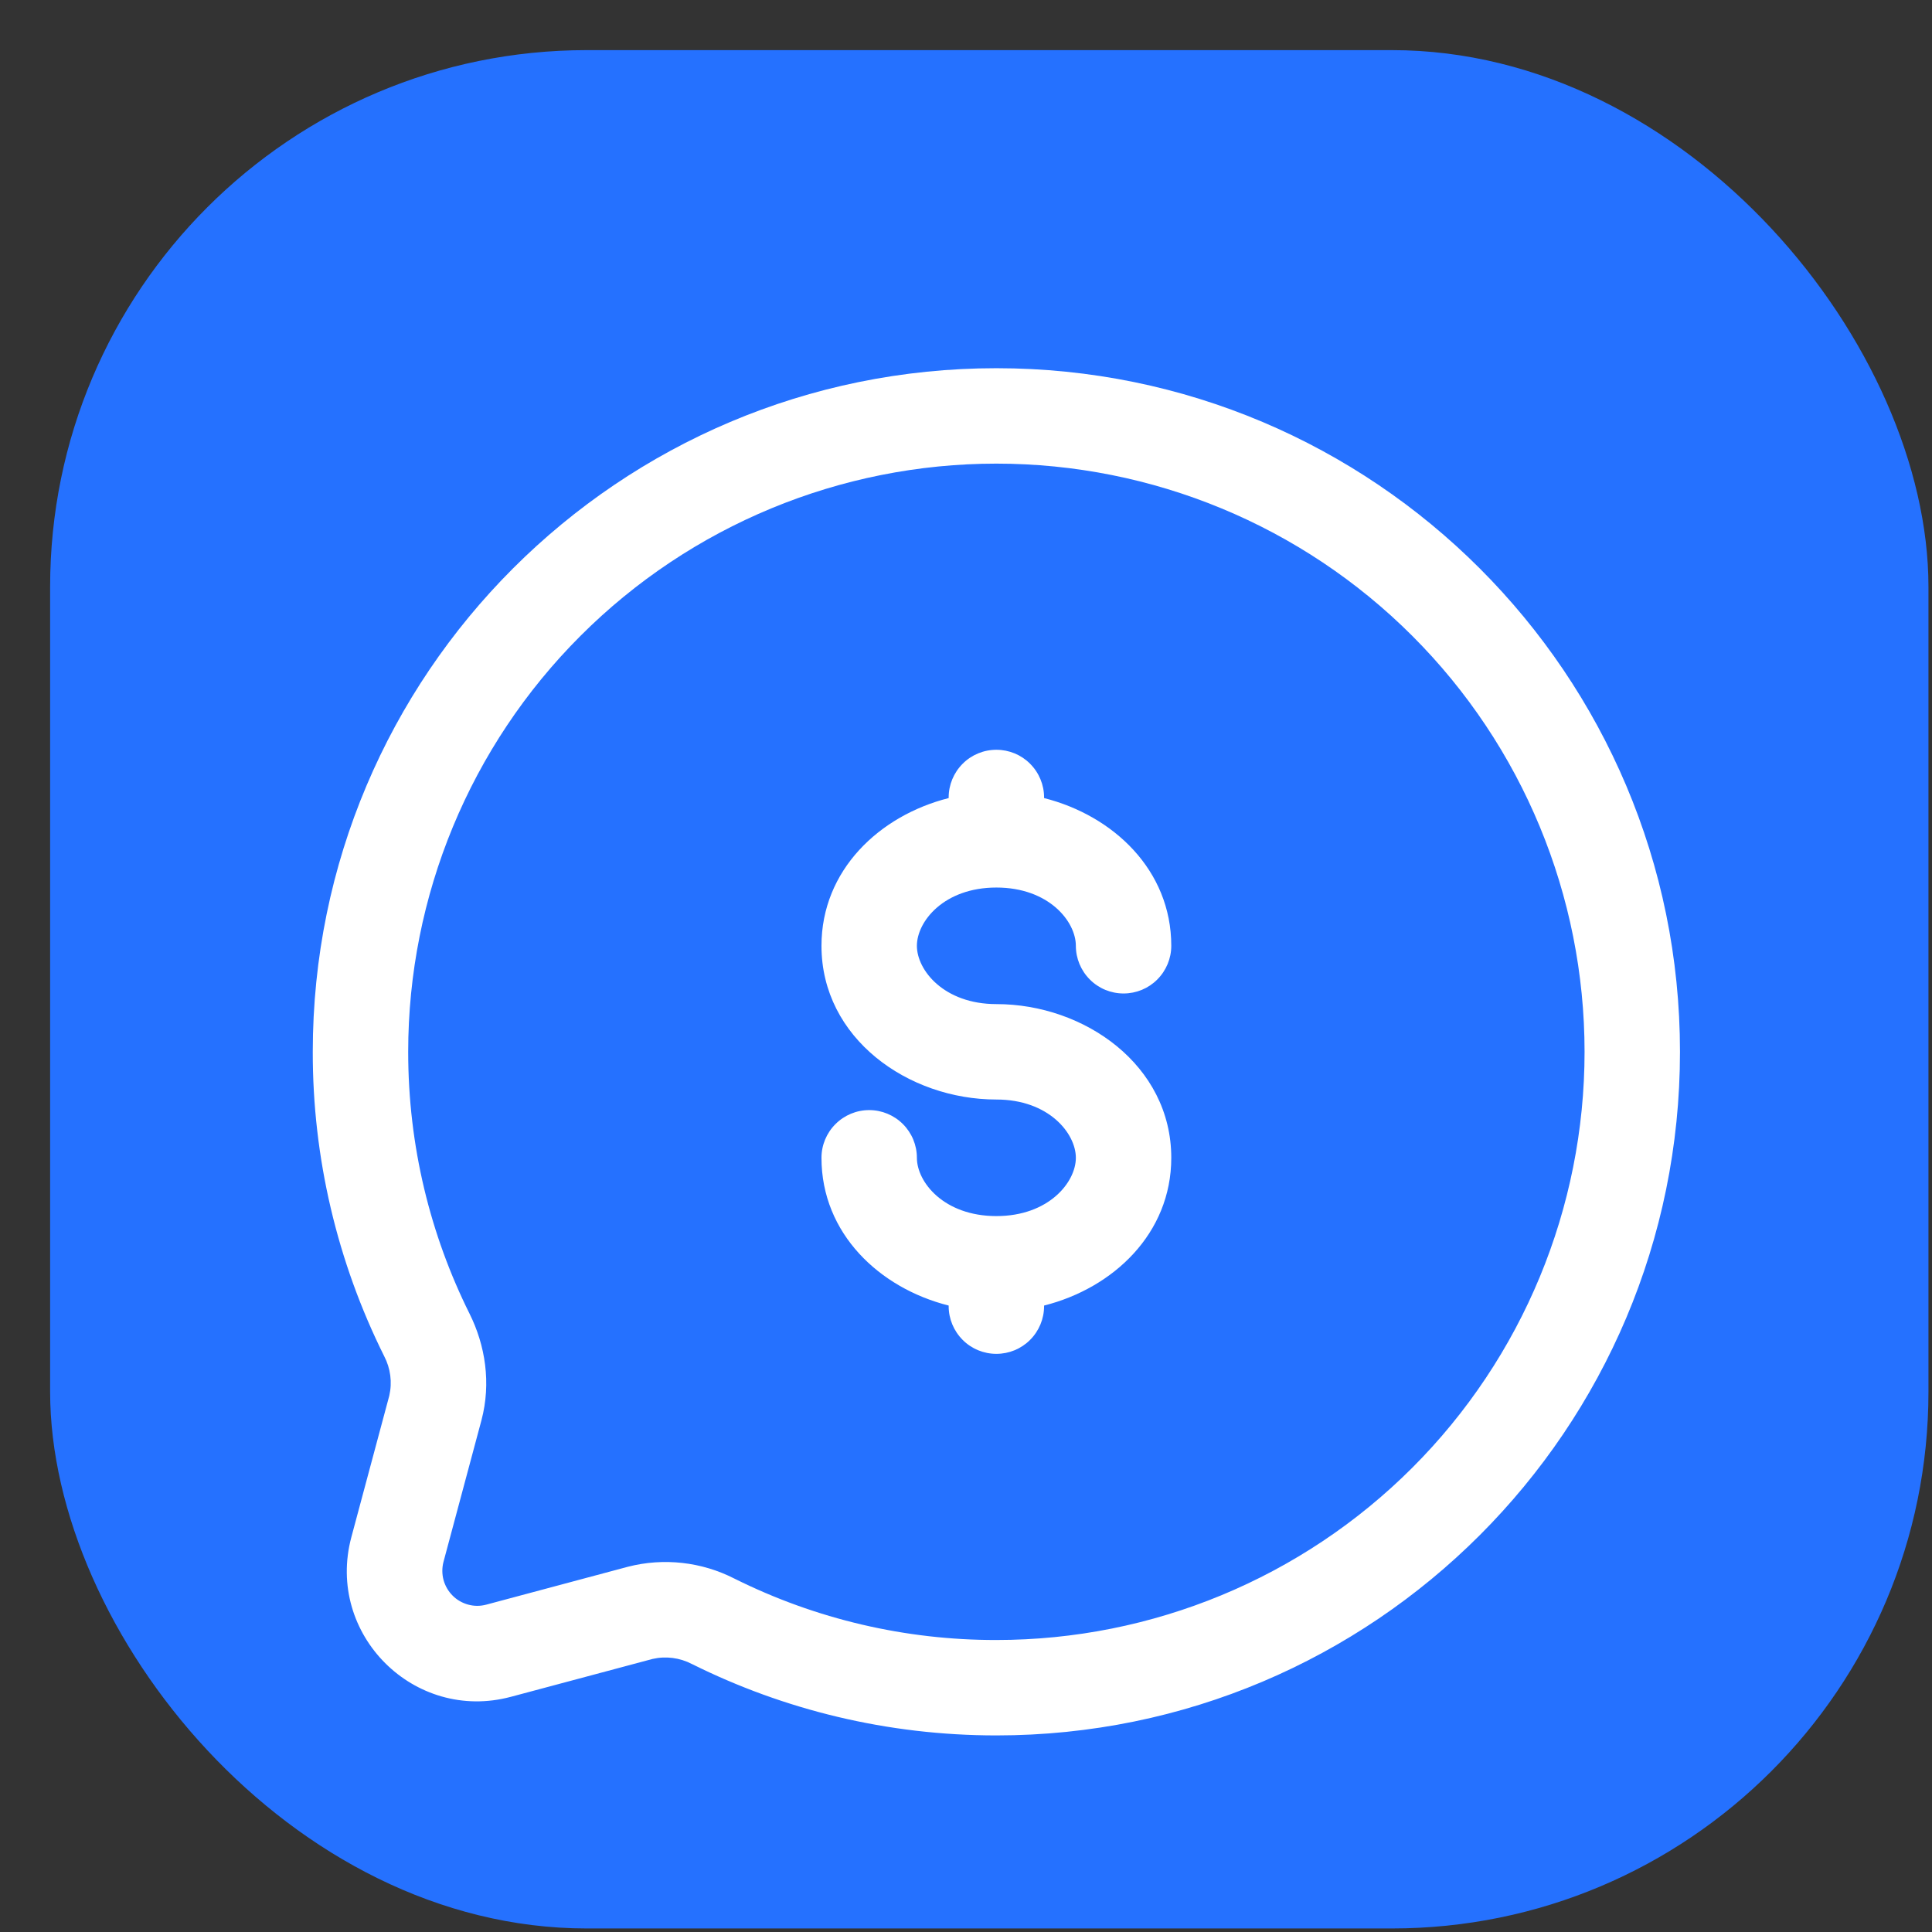
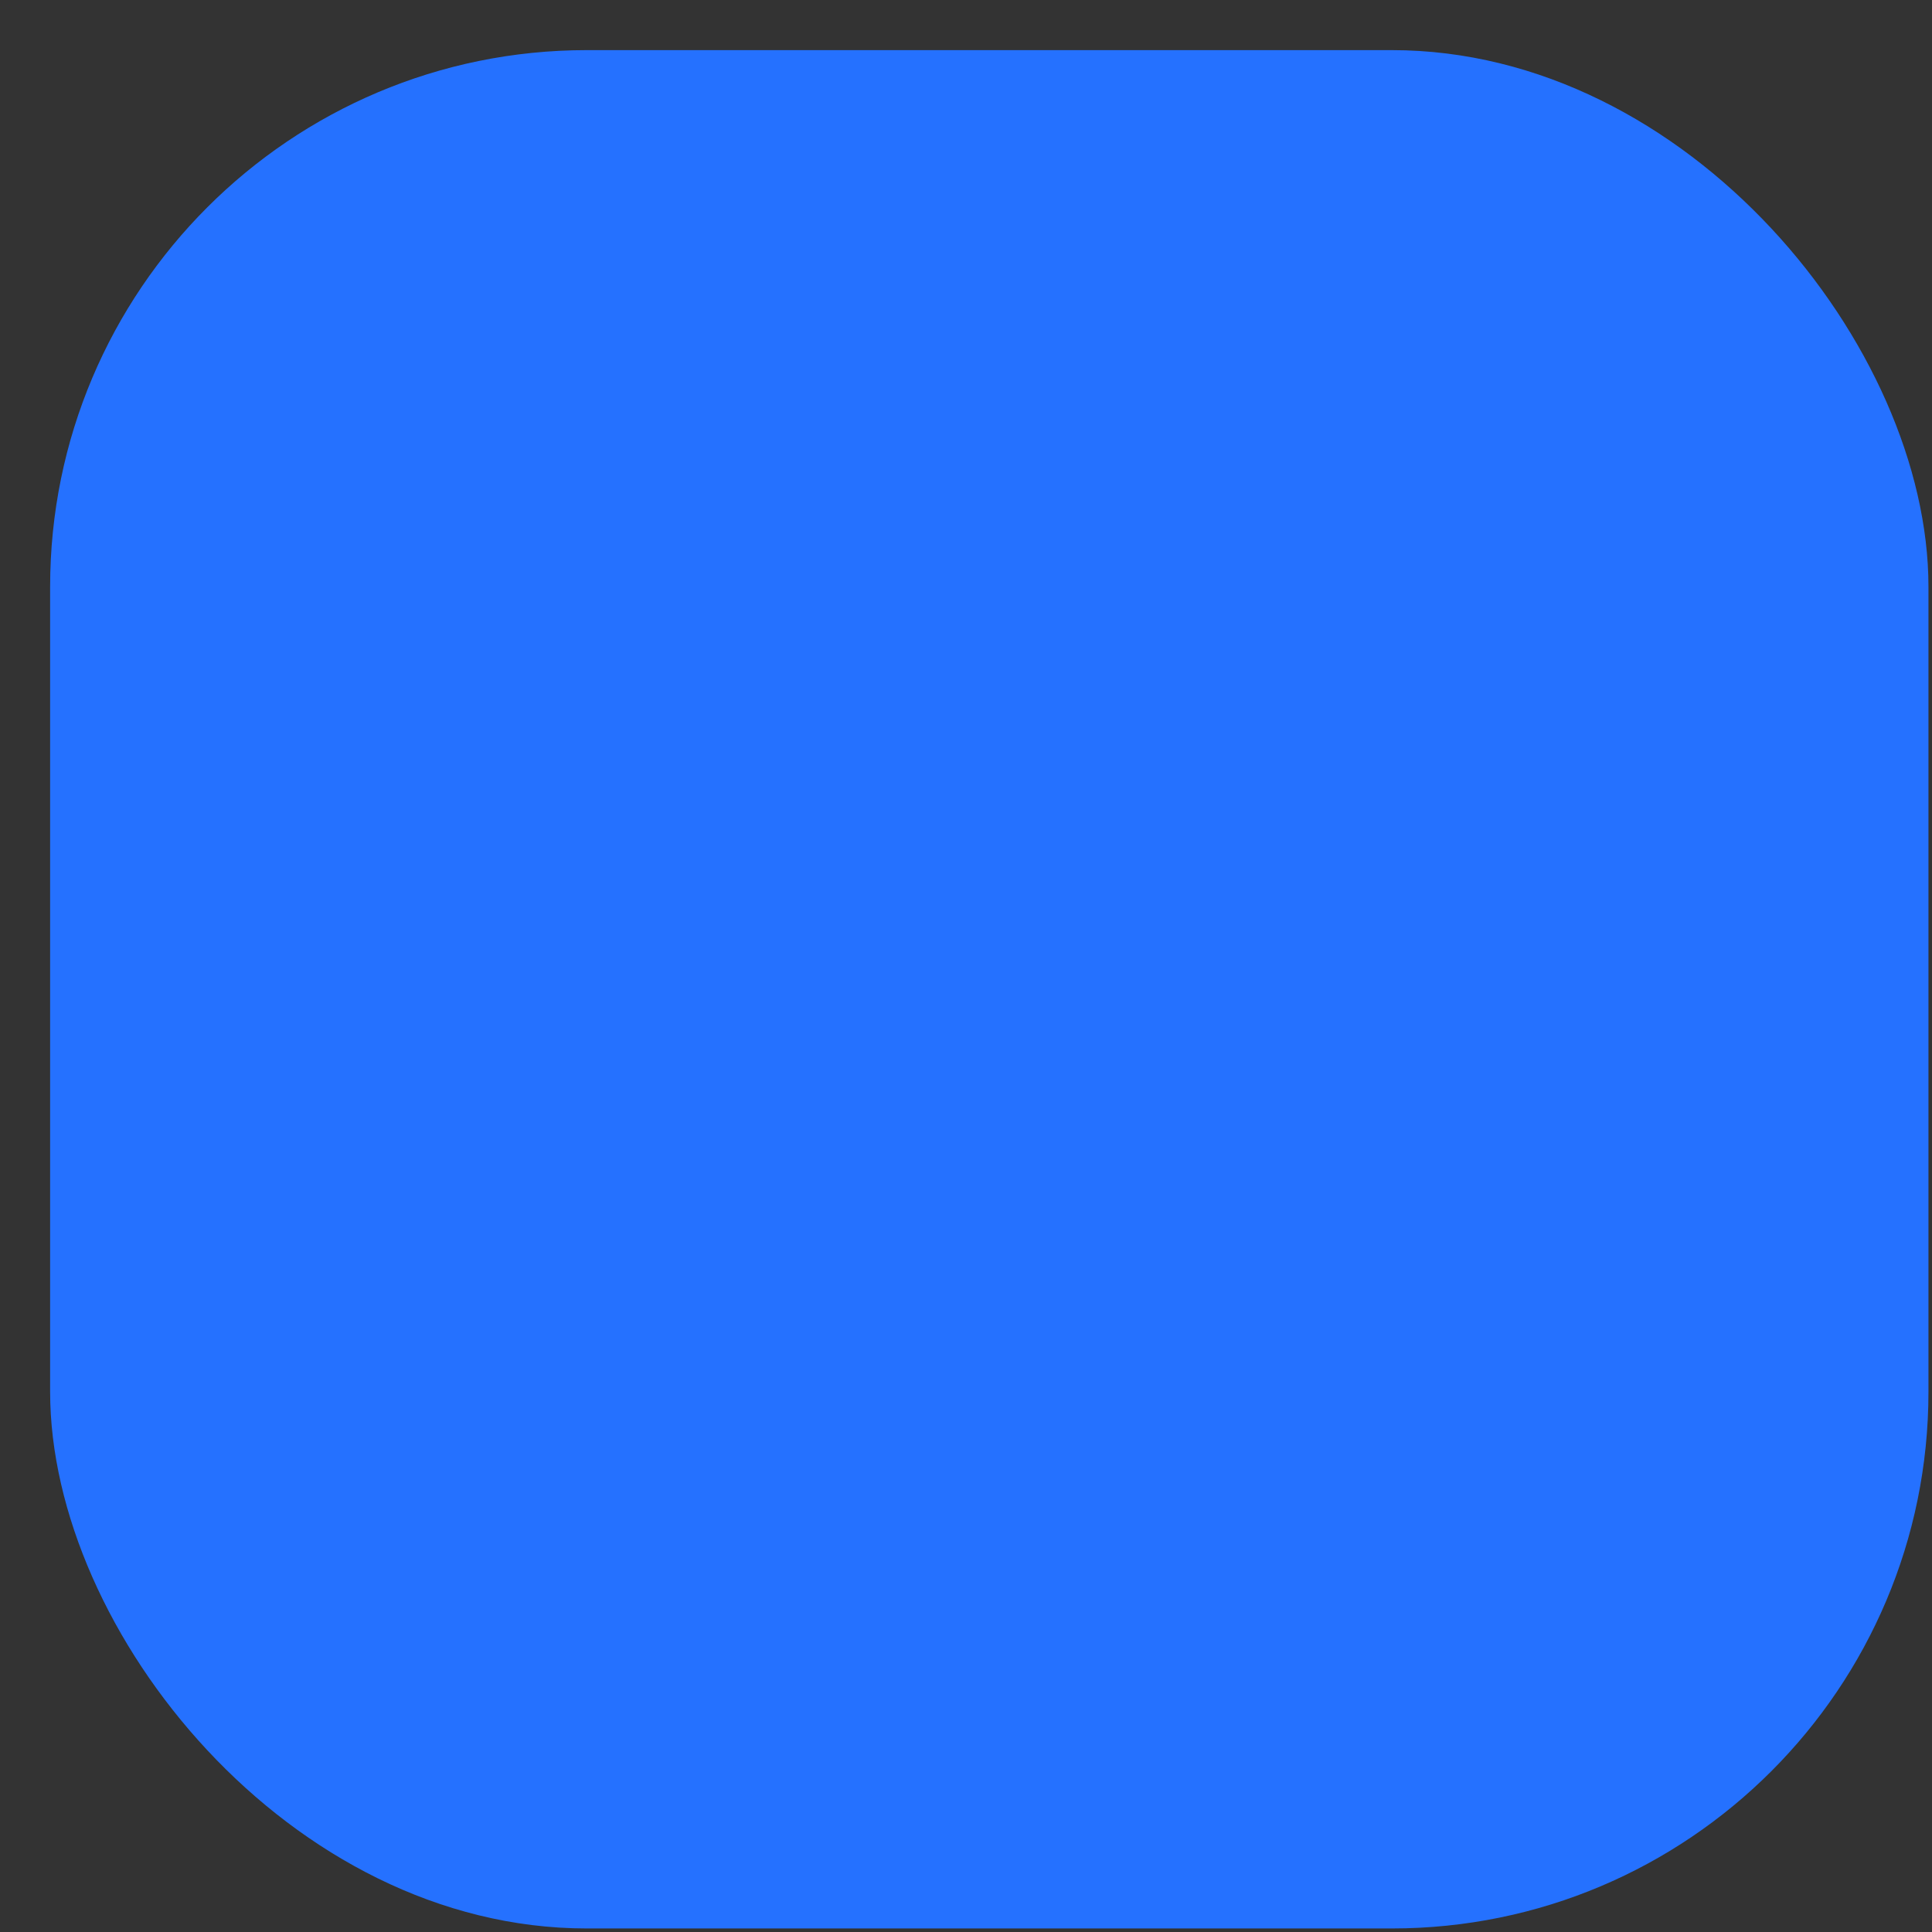
<svg xmlns="http://www.w3.org/2000/svg" width="36" height="36" viewBox="0 0 36 36" fill="none">
  <rect x="0" y="0" width="36" height="36" fill="#333333" stroke="none" />
  <rect x="0.934" y="0.934" width="35" height="35" rx="10" fill="#2571FF" />
-   <path fill-rule="evenodd" clip-rule="evenodd" d="M18.566 8.639C15.659 8.639 12.871 9.793 10.816 11.849C8.76 13.904 7.606 16.692 7.606 19.599C7.606 21.354 8.018 23.01 8.749 24.478C9.043 25.068 9.155 25.772 8.971 26.465L8.264 29.102C8.235 29.212 8.235 29.328 8.264 29.439C8.294 29.549 8.352 29.65 8.433 29.731C8.513 29.812 8.614 29.87 8.725 29.9C8.835 29.93 8.951 29.93 9.062 29.9L11.701 29.194C12.367 29.023 13.074 29.102 13.687 29.416C15.202 30.171 16.873 30.562 18.566 30.559C21.473 30.559 24.261 29.404 26.316 27.349C28.372 25.294 29.526 22.506 29.526 19.599C29.526 16.692 28.372 13.904 26.316 11.849C24.261 9.793 21.473 8.639 18.566 8.639ZM5.828 19.599C5.828 12.564 11.531 6.861 18.566 6.861C25.601 6.861 31.304 12.564 31.304 19.599C31.304 26.634 25.601 32.337 18.566 32.337C16.53 32.337 14.604 31.858 12.894 31.007C12.668 30.889 12.408 30.855 12.159 30.912L9.522 31.617C7.716 32.101 6.064 30.449 6.547 28.643L7.254 26.006C7.311 25.757 7.277 25.497 7.159 25.271C6.281 23.509 5.825 21.567 5.828 19.599ZM18.566 13.971C18.802 13.971 19.028 14.064 19.194 14.231C19.361 14.398 19.455 14.624 19.455 14.859V14.871C20.745 15.197 21.825 16.214 21.825 17.624C21.825 17.859 21.731 18.085 21.564 18.252C21.398 18.419 21.172 18.512 20.936 18.512C20.7 18.512 20.474 18.419 20.308 18.252C20.141 18.085 20.047 17.859 20.047 17.624C20.047 17.169 19.542 16.538 18.566 16.538C17.59 16.538 17.085 17.169 17.085 17.624C17.085 18.079 17.59 18.71 18.566 18.71C20.207 18.71 21.825 19.848 21.825 21.574C21.825 22.984 20.745 24.002 19.455 24.327V24.338C19.455 24.574 19.361 24.8 19.194 24.967C19.028 25.134 18.802 25.227 18.566 25.227C18.33 25.227 18.104 25.134 17.938 24.967C17.771 24.8 17.677 24.574 17.677 24.338V24.327C16.387 24.002 15.307 22.984 15.307 21.574C15.307 21.338 15.401 21.112 15.568 20.946C15.734 20.779 15.96 20.685 16.196 20.685C16.432 20.685 16.658 20.779 16.825 20.946C16.991 21.112 17.085 21.338 17.085 21.574C17.085 22.029 17.59 22.66 18.566 22.66C19.542 22.66 20.047 22.029 20.047 21.574C20.047 21.119 19.542 20.488 18.566 20.488C16.925 20.488 15.307 19.35 15.307 17.624C15.307 16.214 16.387 15.197 17.677 14.871V14.859C17.677 14.624 17.771 14.398 17.938 14.231C18.104 14.064 18.33 13.971 18.566 13.971Z" fill="white" />
</svg>